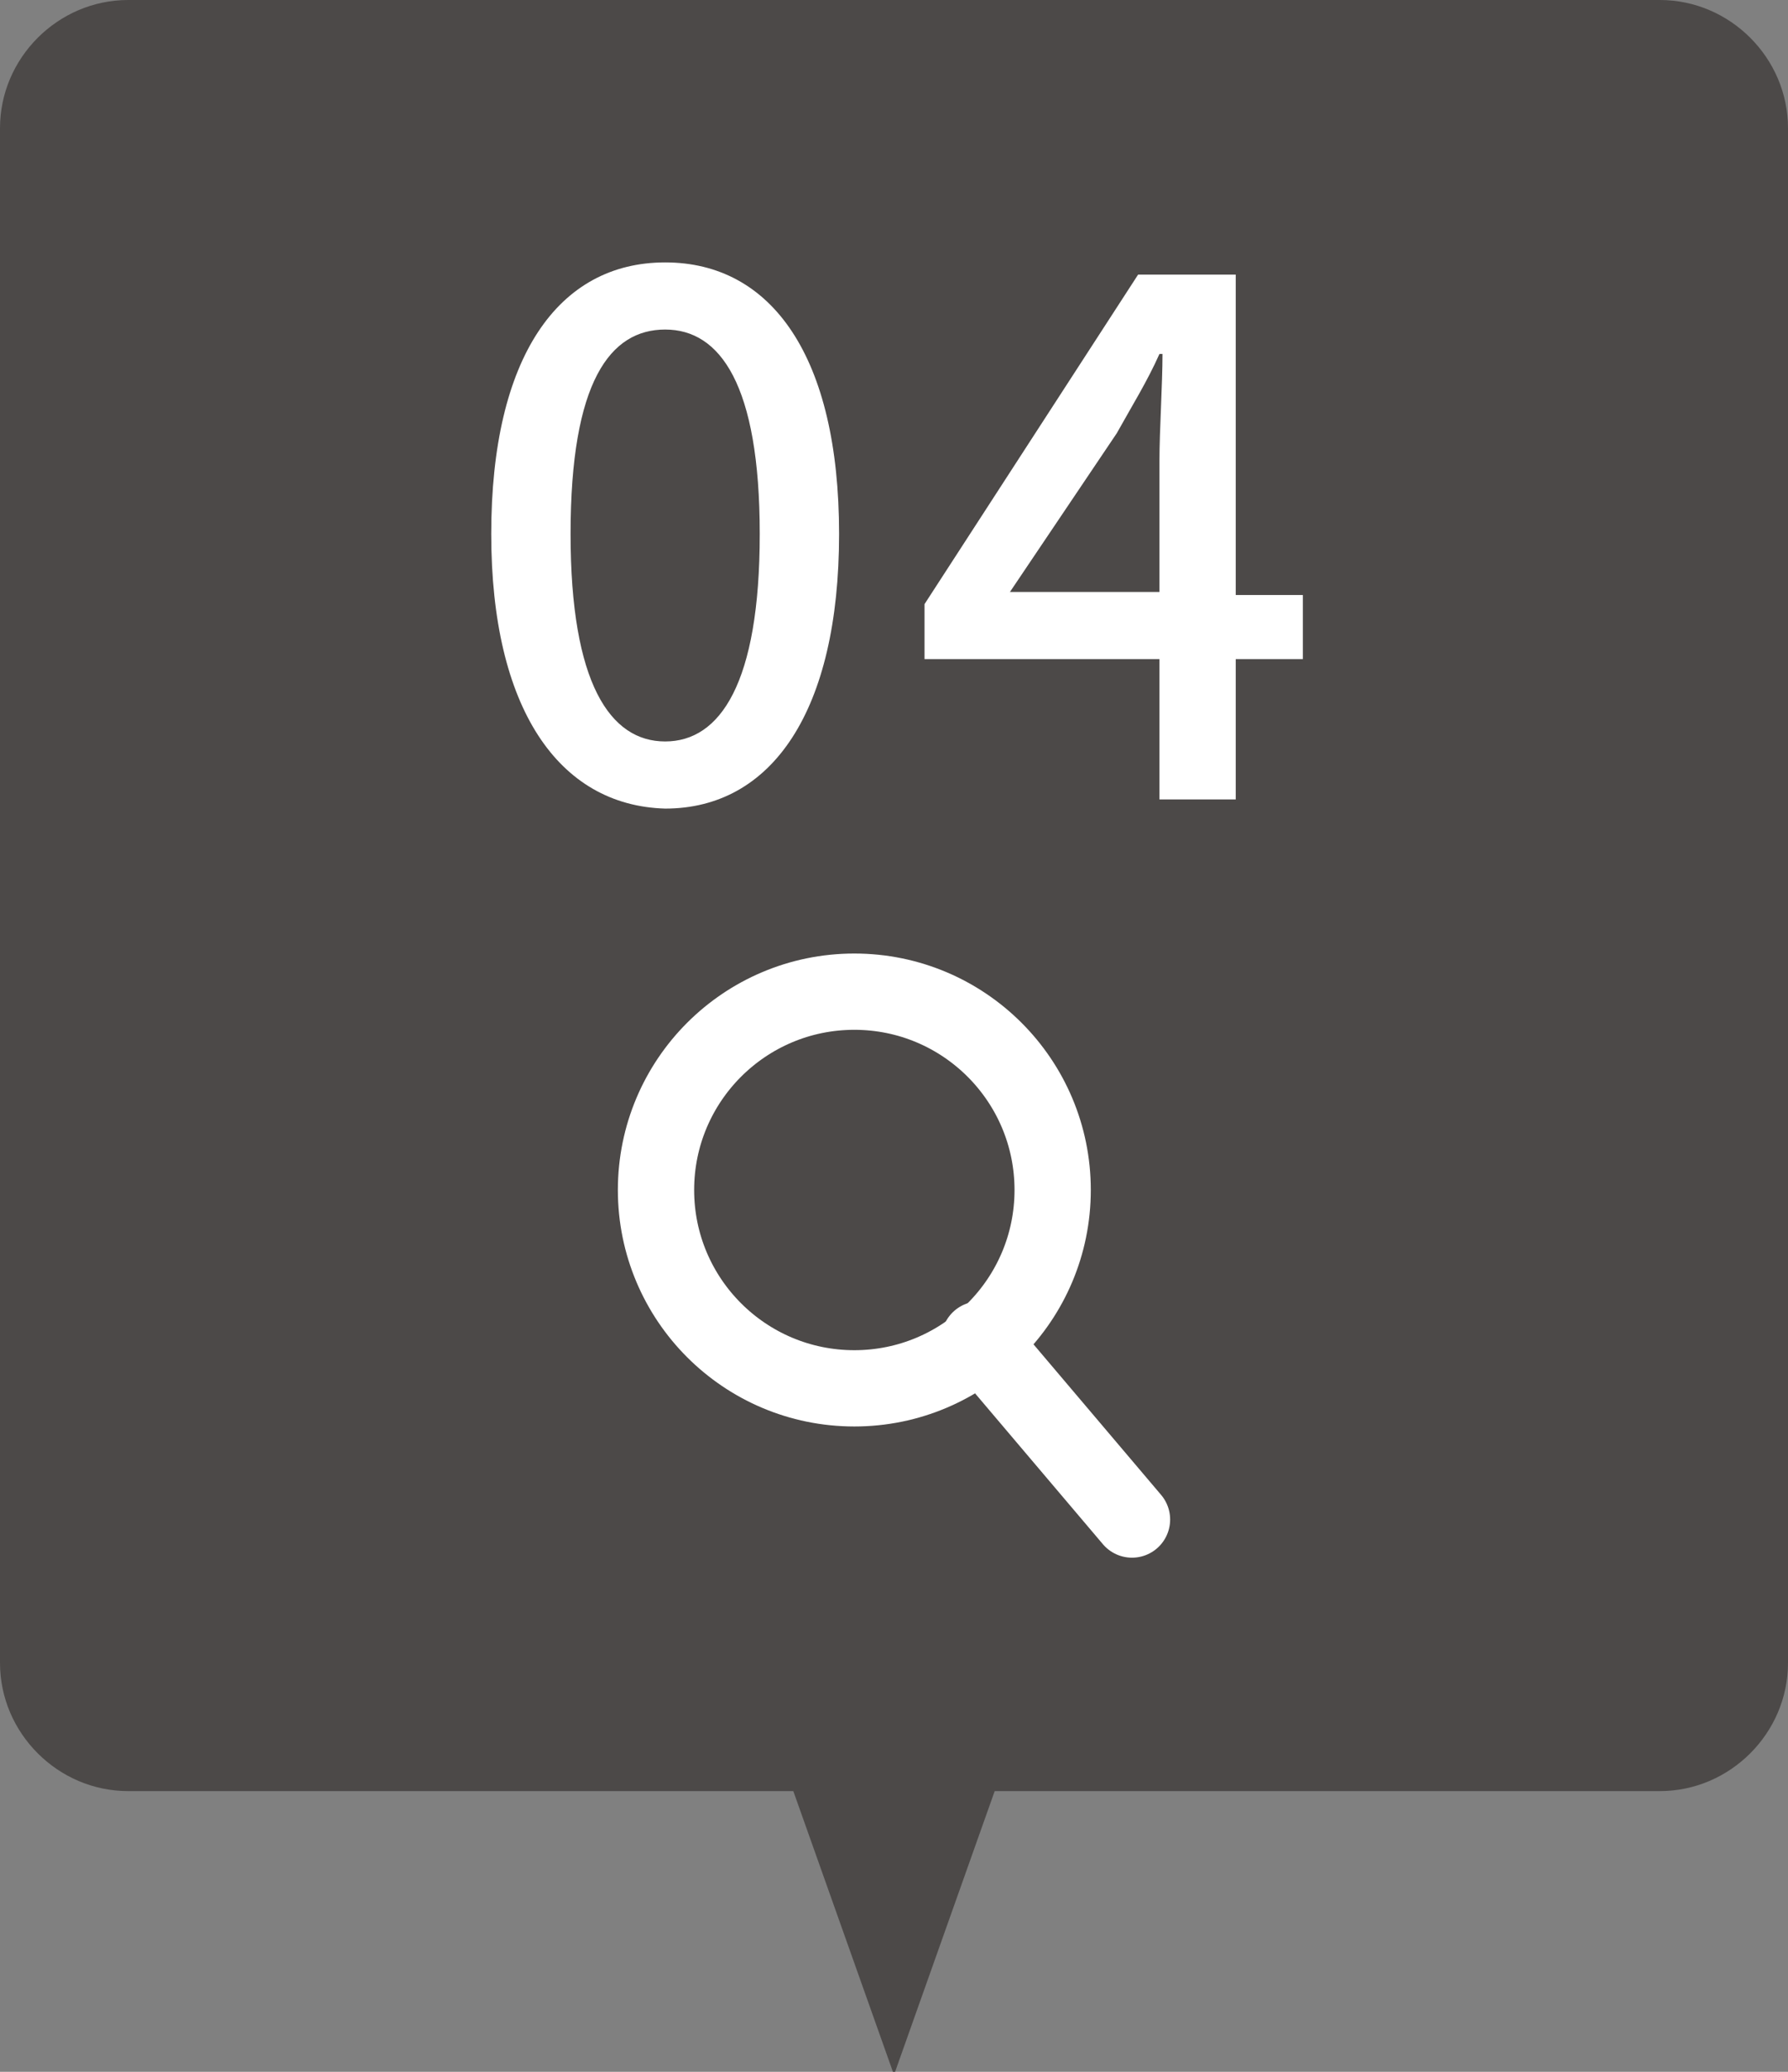
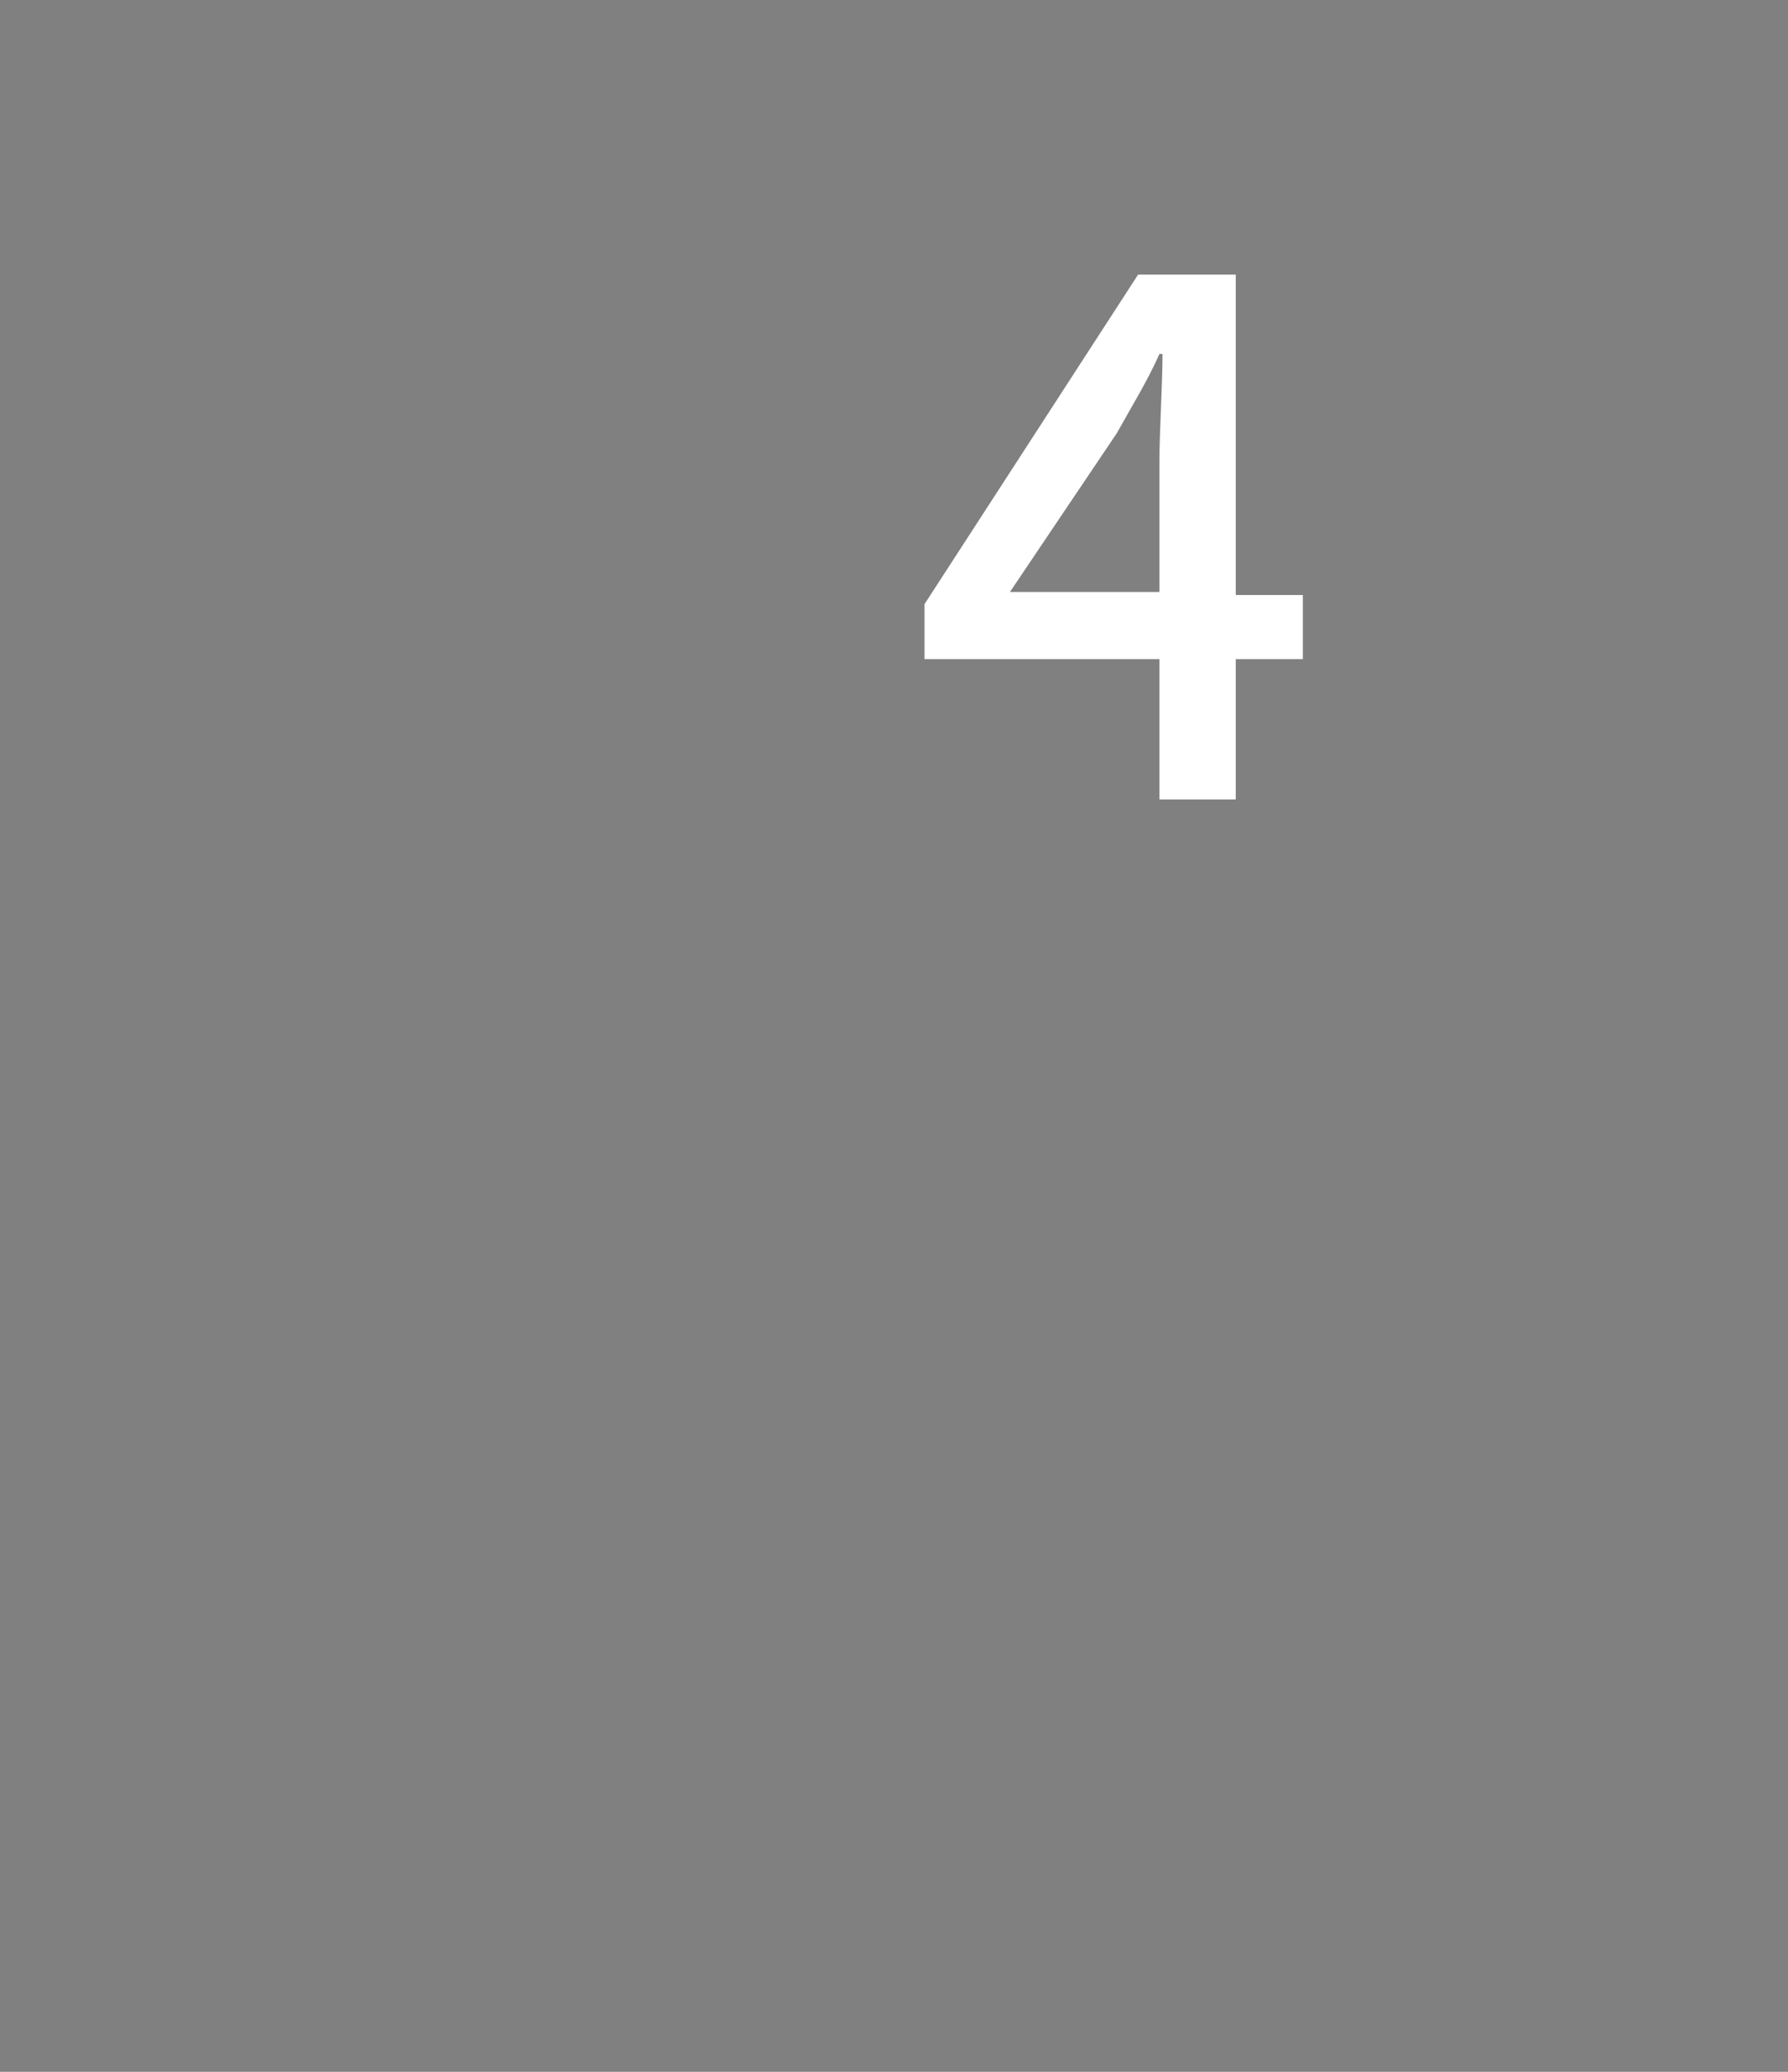
<svg xmlns="http://www.w3.org/2000/svg" version="1.1" id="レイヤー_1" x="0px" y="0px" width="58.6px" height="67.9px" viewBox="0 0 58.6 67.9" style="enable-background:new 0 0 58.6 67.9;" xml:space="preserve">
  <rect x="0" y="0" width="58.6" height="67.9" fill="#808080" stroke="none" />
  <style type="text/css">
	.st0{fill:#4C4948;}
	.st1{fill:#FFFFFF;}
	.st2{fill:none;stroke:#FFFFFF;stroke-width:2.5;stroke-linecap:round;stroke-linejoin:round;stroke-miterlimit:10;}
</style>
  <g>
-     <path class="st0" d="M54.4,0H4.2C1.9,0,0,1.9,0,4.2v50.3c0,2.3,1.9,4.2,4.2,4.2H26l3.3,9.3l3.3-9.3h21.8c2.3,0,4.2-1.9,4.2-4.2V4.2   C58.6,1.9,56.7,0,54.4,0z" />
    <g>
-       <path class="st1" d="M16.1,17.5c0-5.8,2.2-8.9,5.7-8.9c3.5,0,5.7,3.1,5.7,8.9c0,5.8-2.2,9-5.7,9C18.3,26.4,16.1,23.2,16.1,17.5z     M24.9,17.5c0-4.9-1.3-6.7-3.1-6.7s-3.1,1.7-3.1,6.7c0,4.9,1.3,6.8,3.1,6.8S24.9,22.4,24.9,17.5z" />
      <path class="st1" d="M38,21.6h-7.7v-1.8l7-10.8h3.2v10.5h2.2v2.1h-2.2v4.6H38V21.6z M38,19.4v-4.3c0-1,0.1-2.5,0.1-3.5h-0.1    c-0.4,0.9-0.9,1.7-1.4,2.6l-3.5,5.2H38z" />
    </g>
    <g>
-       <circle class="st2" cx="28" cy="39" r="6.5" />
-       <line class="st2" x1="32.1" y1="43.9" x2="37.1" y2="49.8" />
-     </g>
+       </g>
  </g>
</svg>